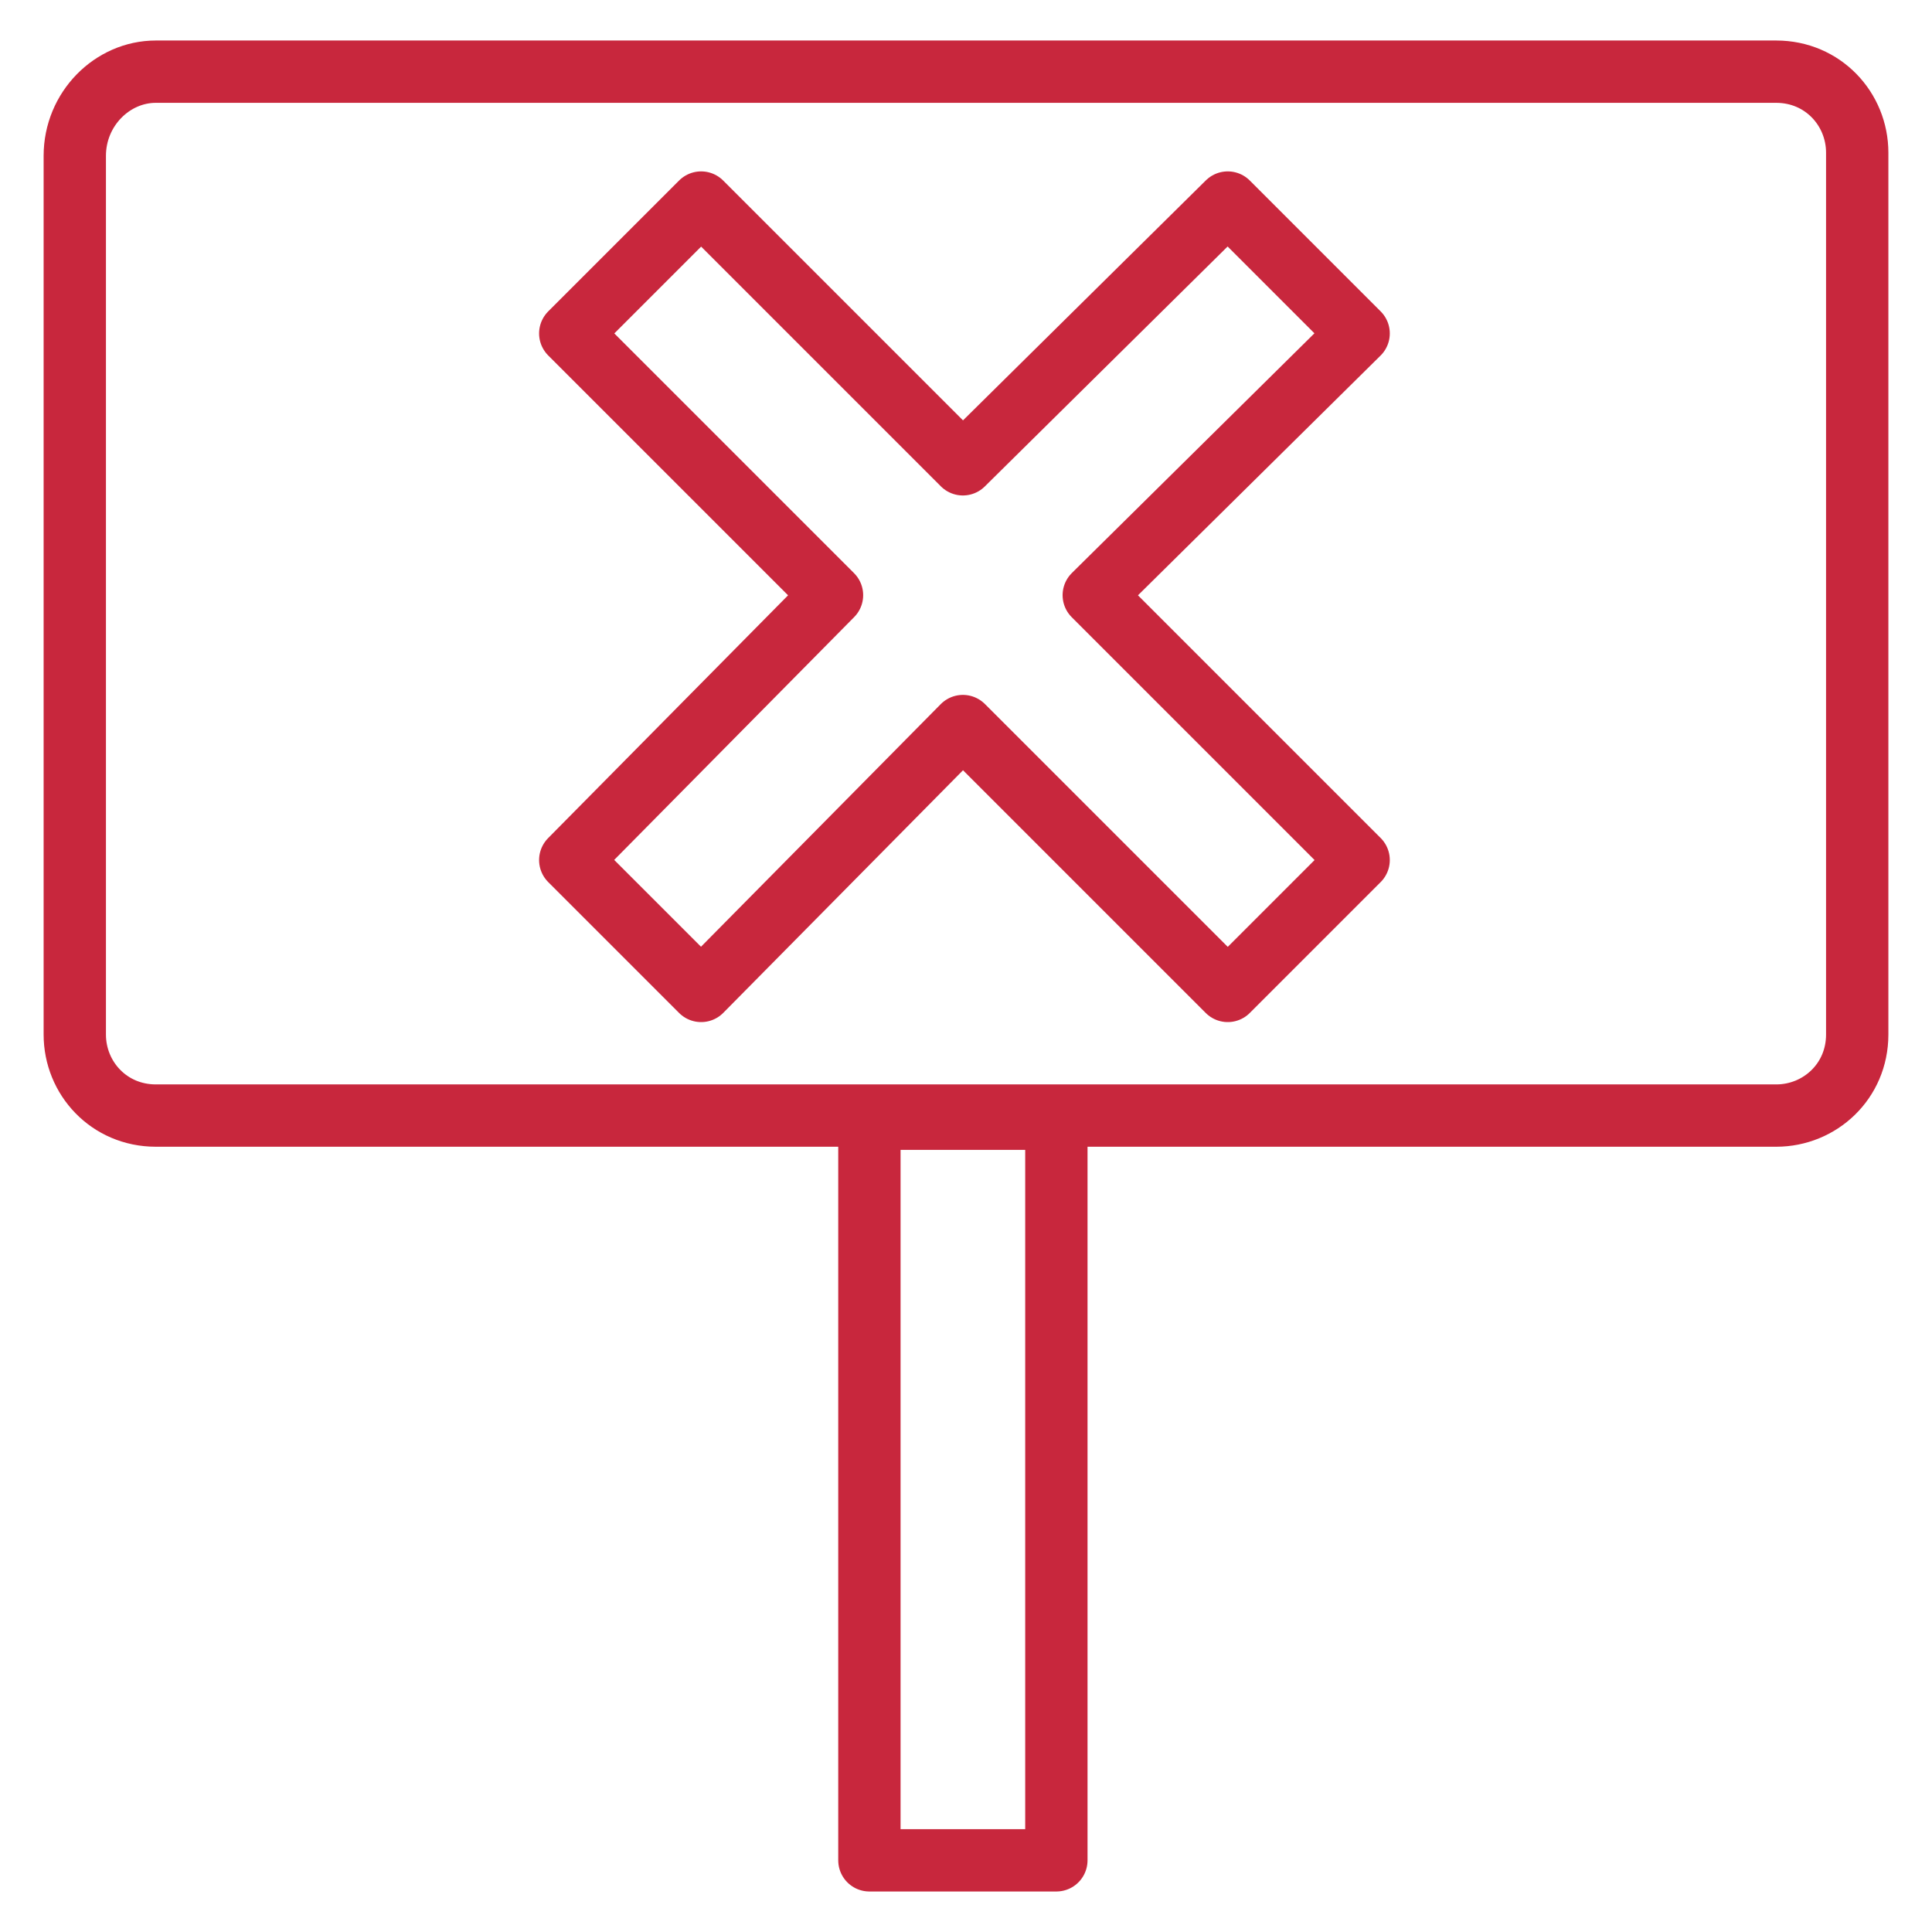
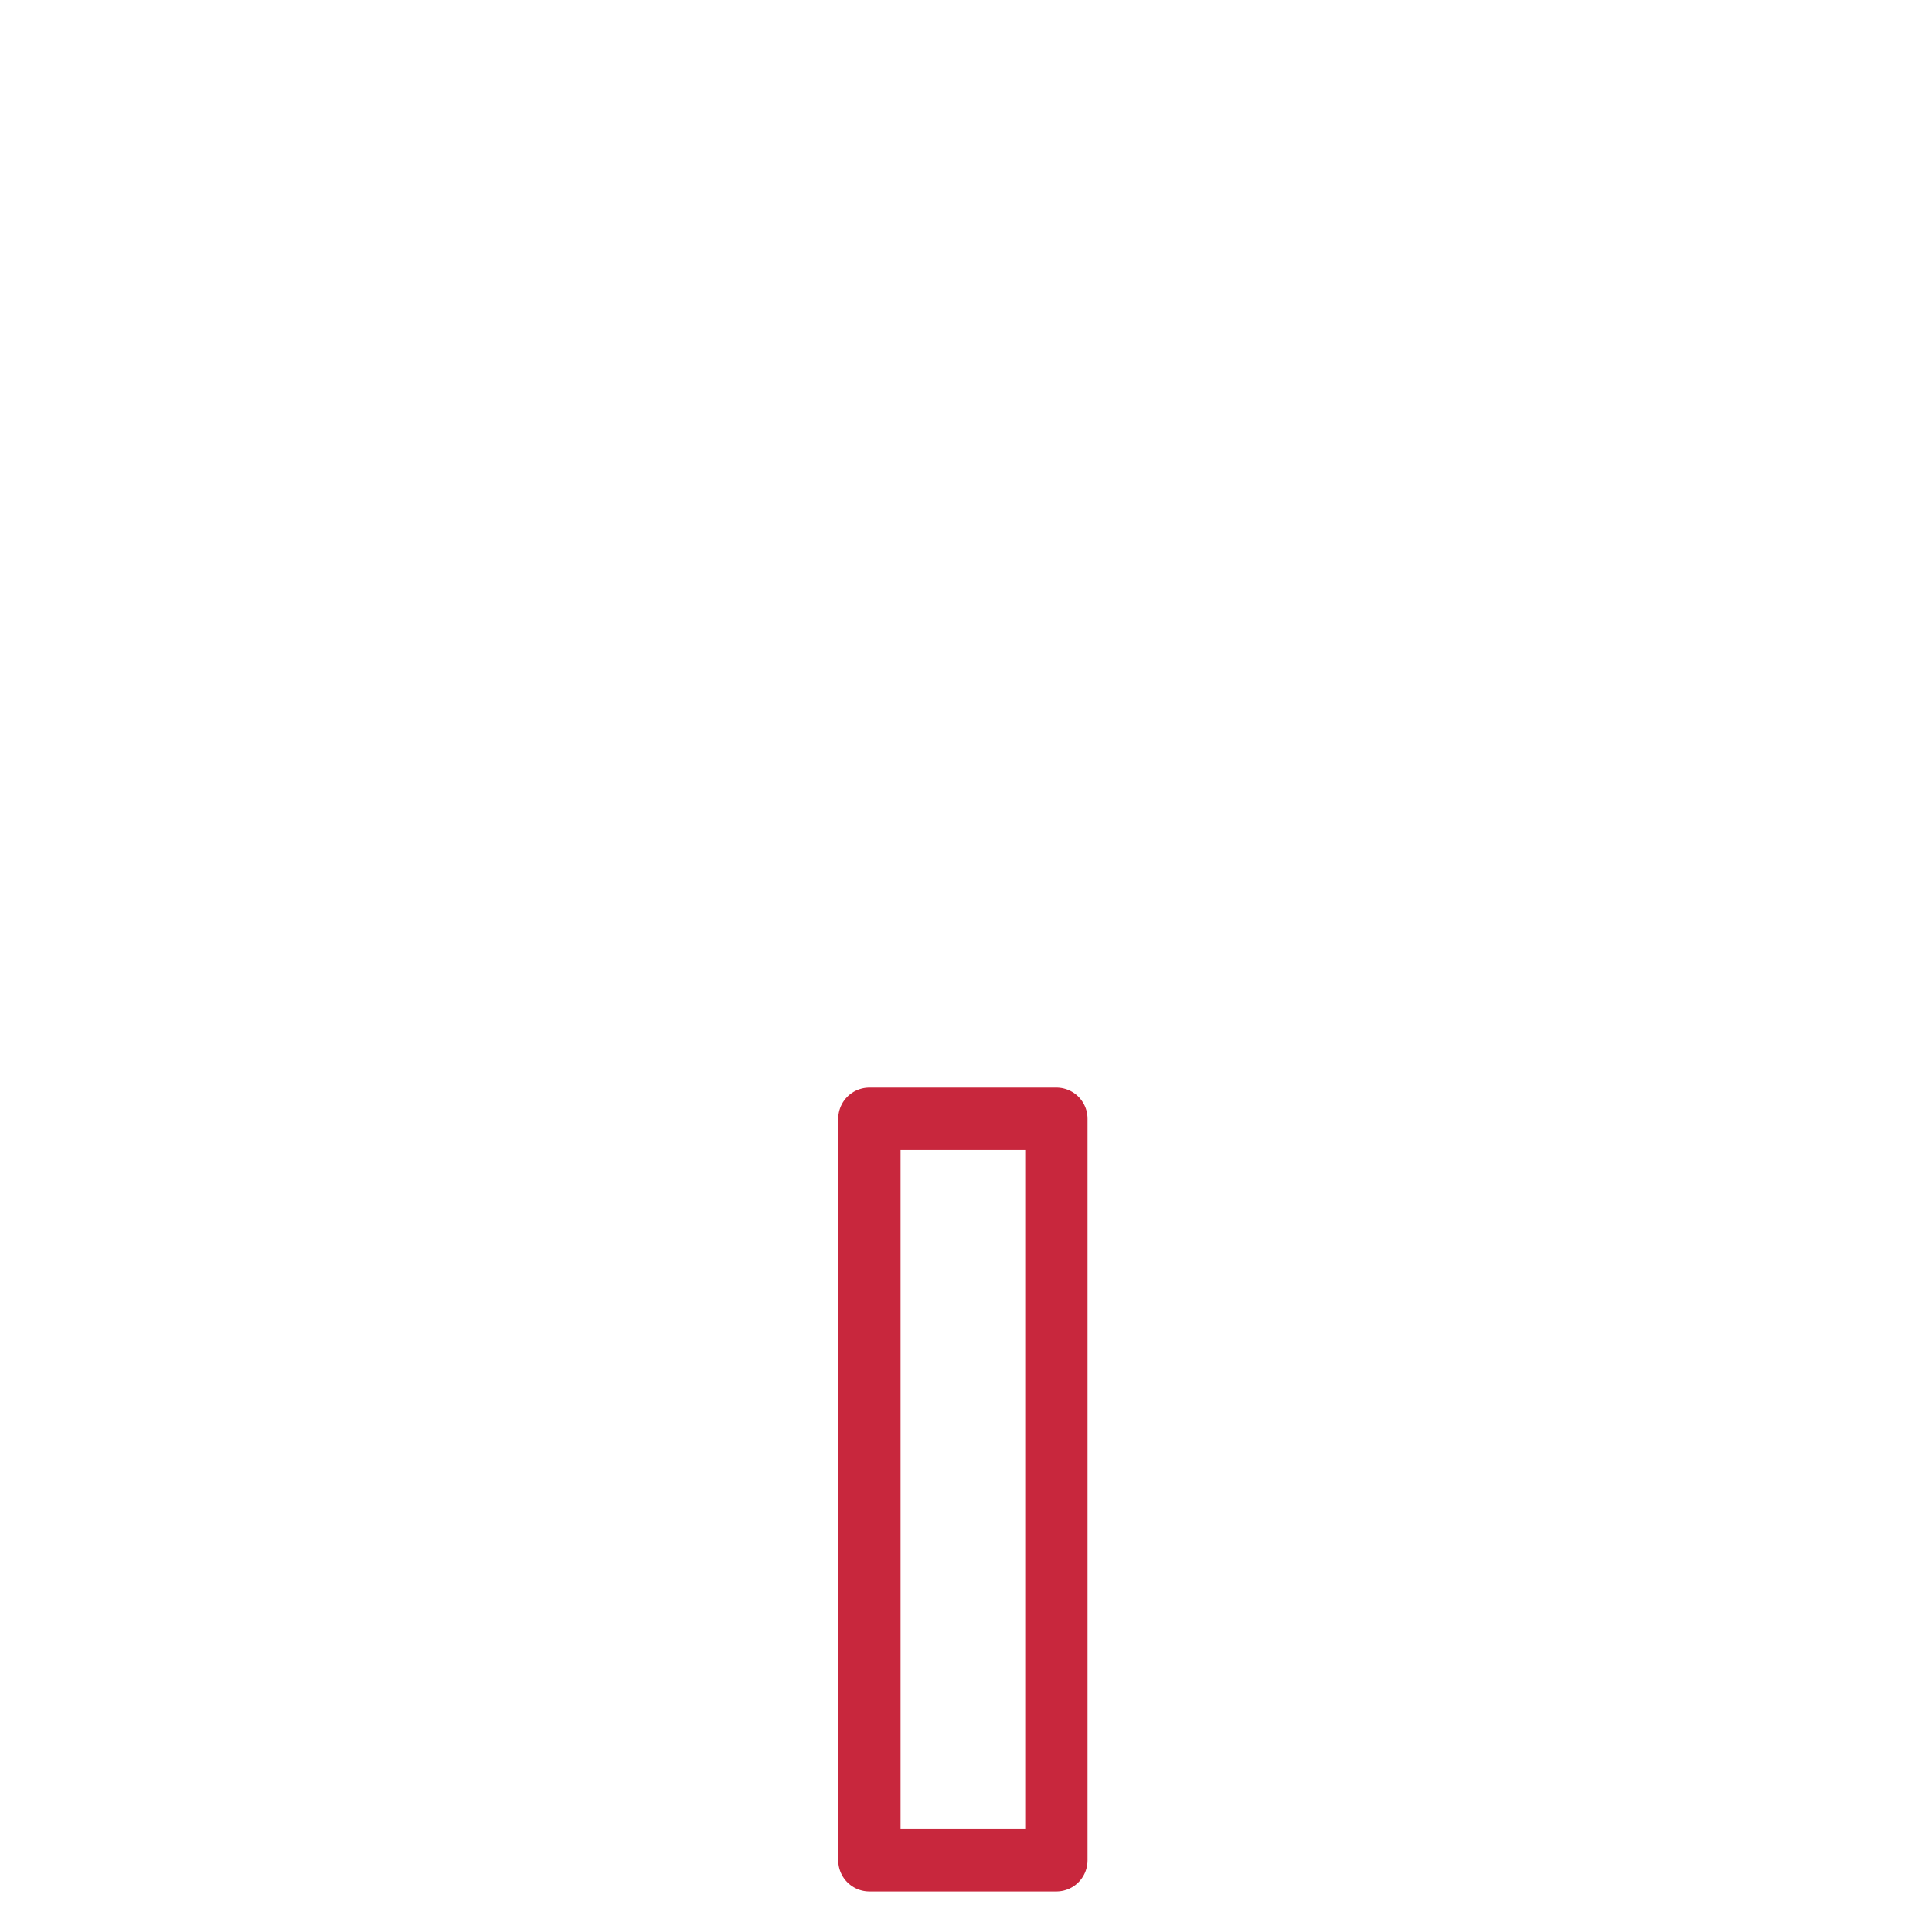
<svg xmlns="http://www.w3.org/2000/svg" id="Livello_1" x="0px" y="0px" viewBox="0 0 62 62" style="enable-background:new 0 0 62 62;" xml:space="preserve">
  <style type="text/css">
	.st0{fill:none;stroke:#C8273D;stroke-width:2;stroke-linecap:round;stroke-linejoin:round;}
</style>
  <g id="Layer_40">
-     <path class="st0" d="M5,2.3h52c1.5,0,2.6,1.2,2.6,2.6v28.3c0,1.5-1.2,2.6-2.6,2.6H5c-1.5,0-2.6-1.2-2.6-2.6V5   C2.4,3.5,3.6,2.3,5,2.3z" />
-     <polygon class="st0" points="43.6,27.6 35.1,19.1 43.6,10.7 39.4,6.5 30.9,14.9 22.5,6.5 18.3,10.7 26.7,19.1 18.3,27.6 22.5,31.8    30.9,23.3 39.4,31.8  " />
    <rect x="27.9" y="35.9" class="st0" width="6" height="23.8" />
  </g>
</svg>